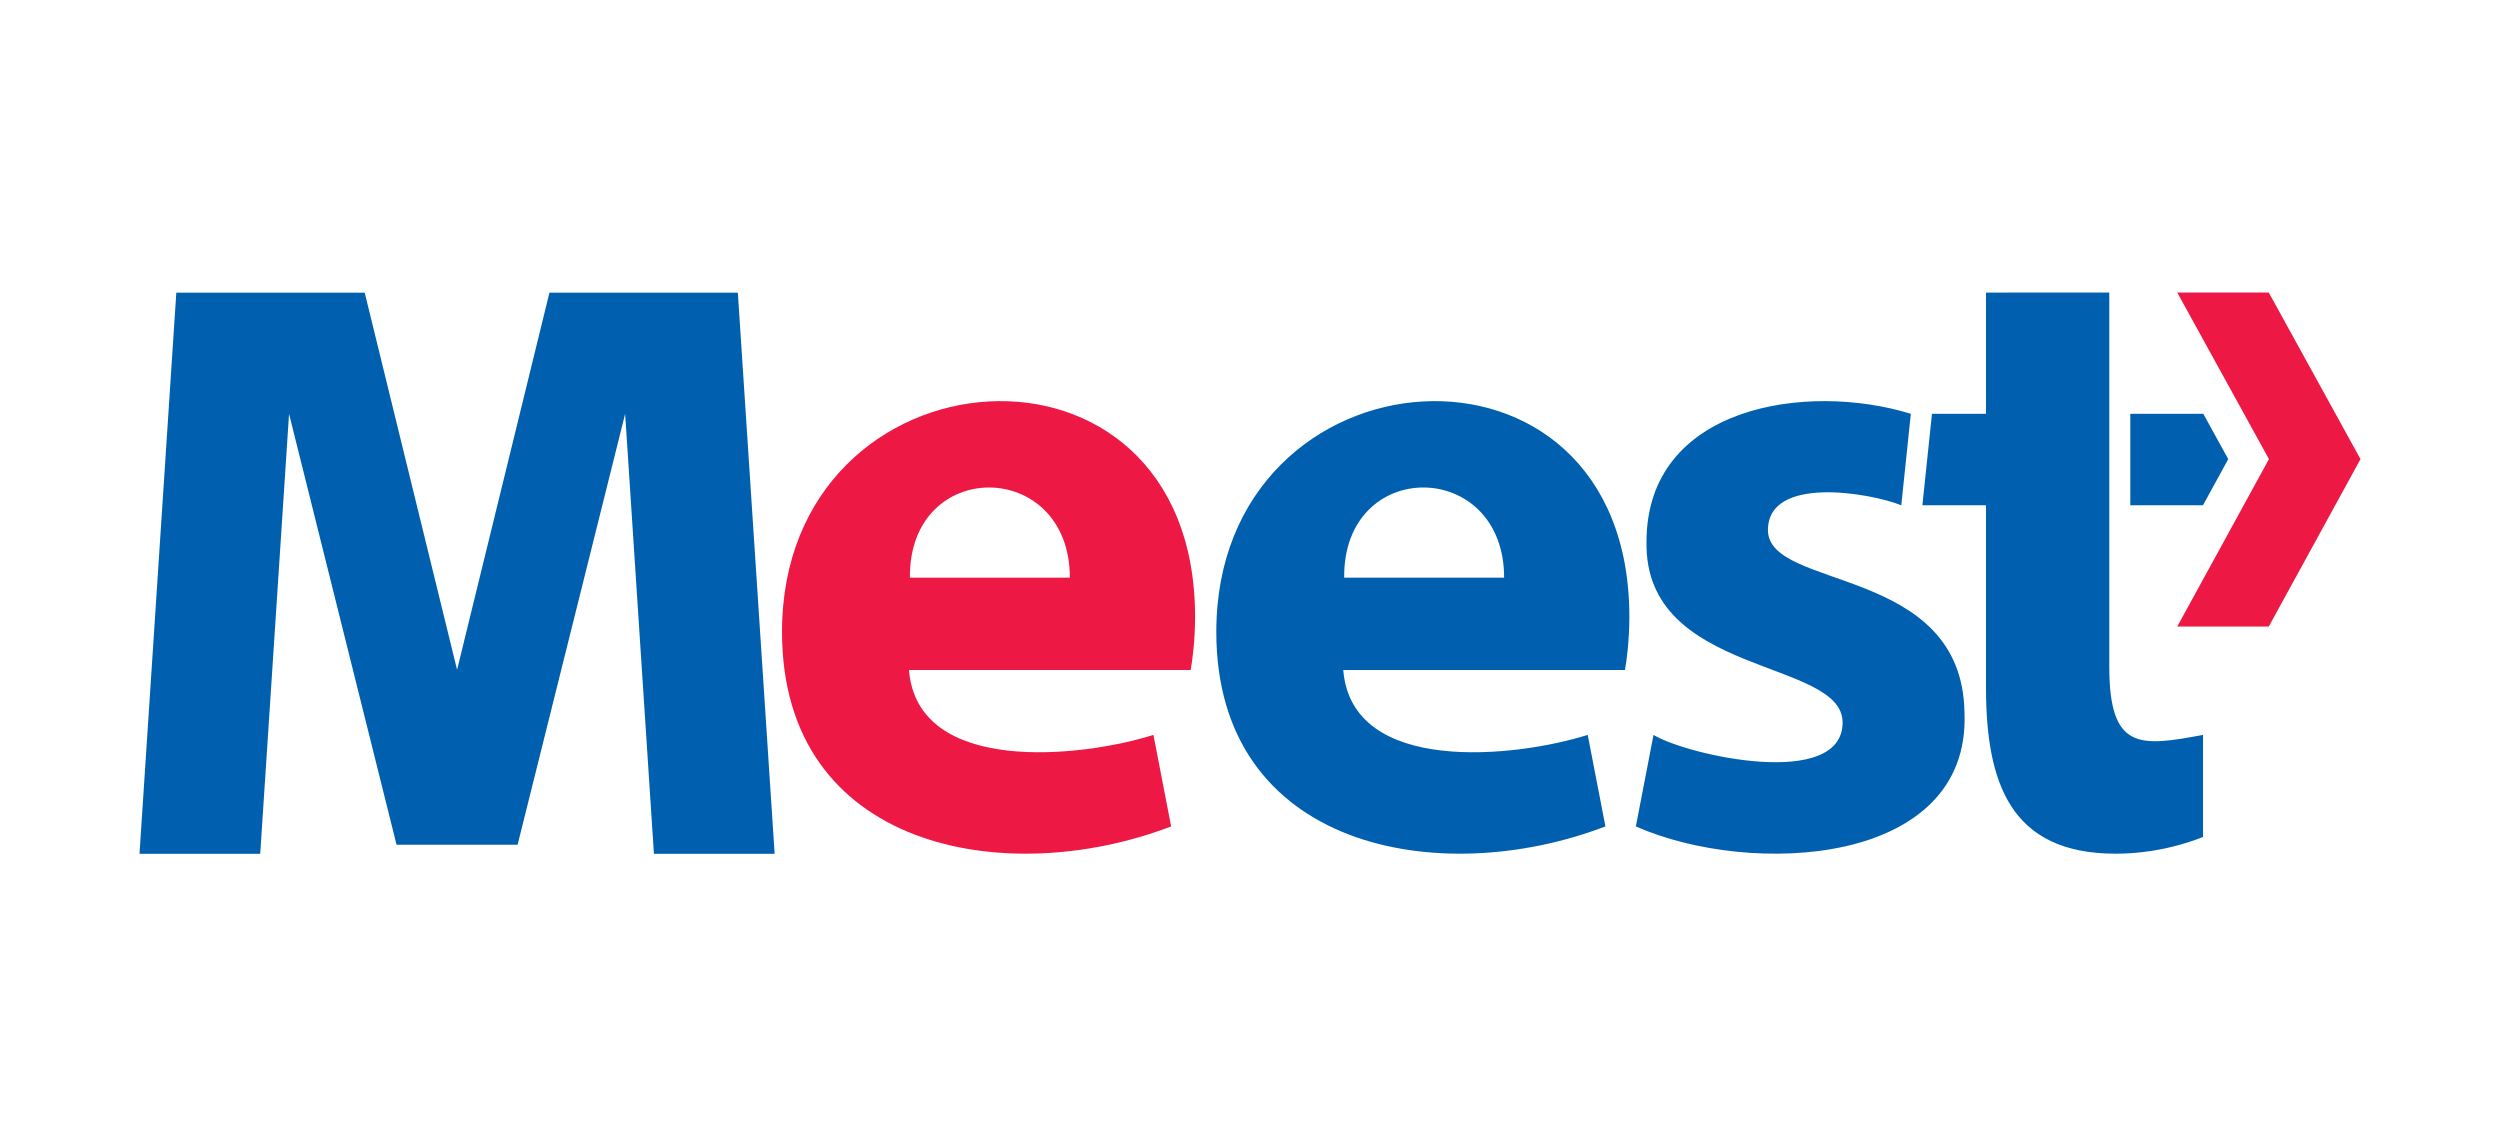
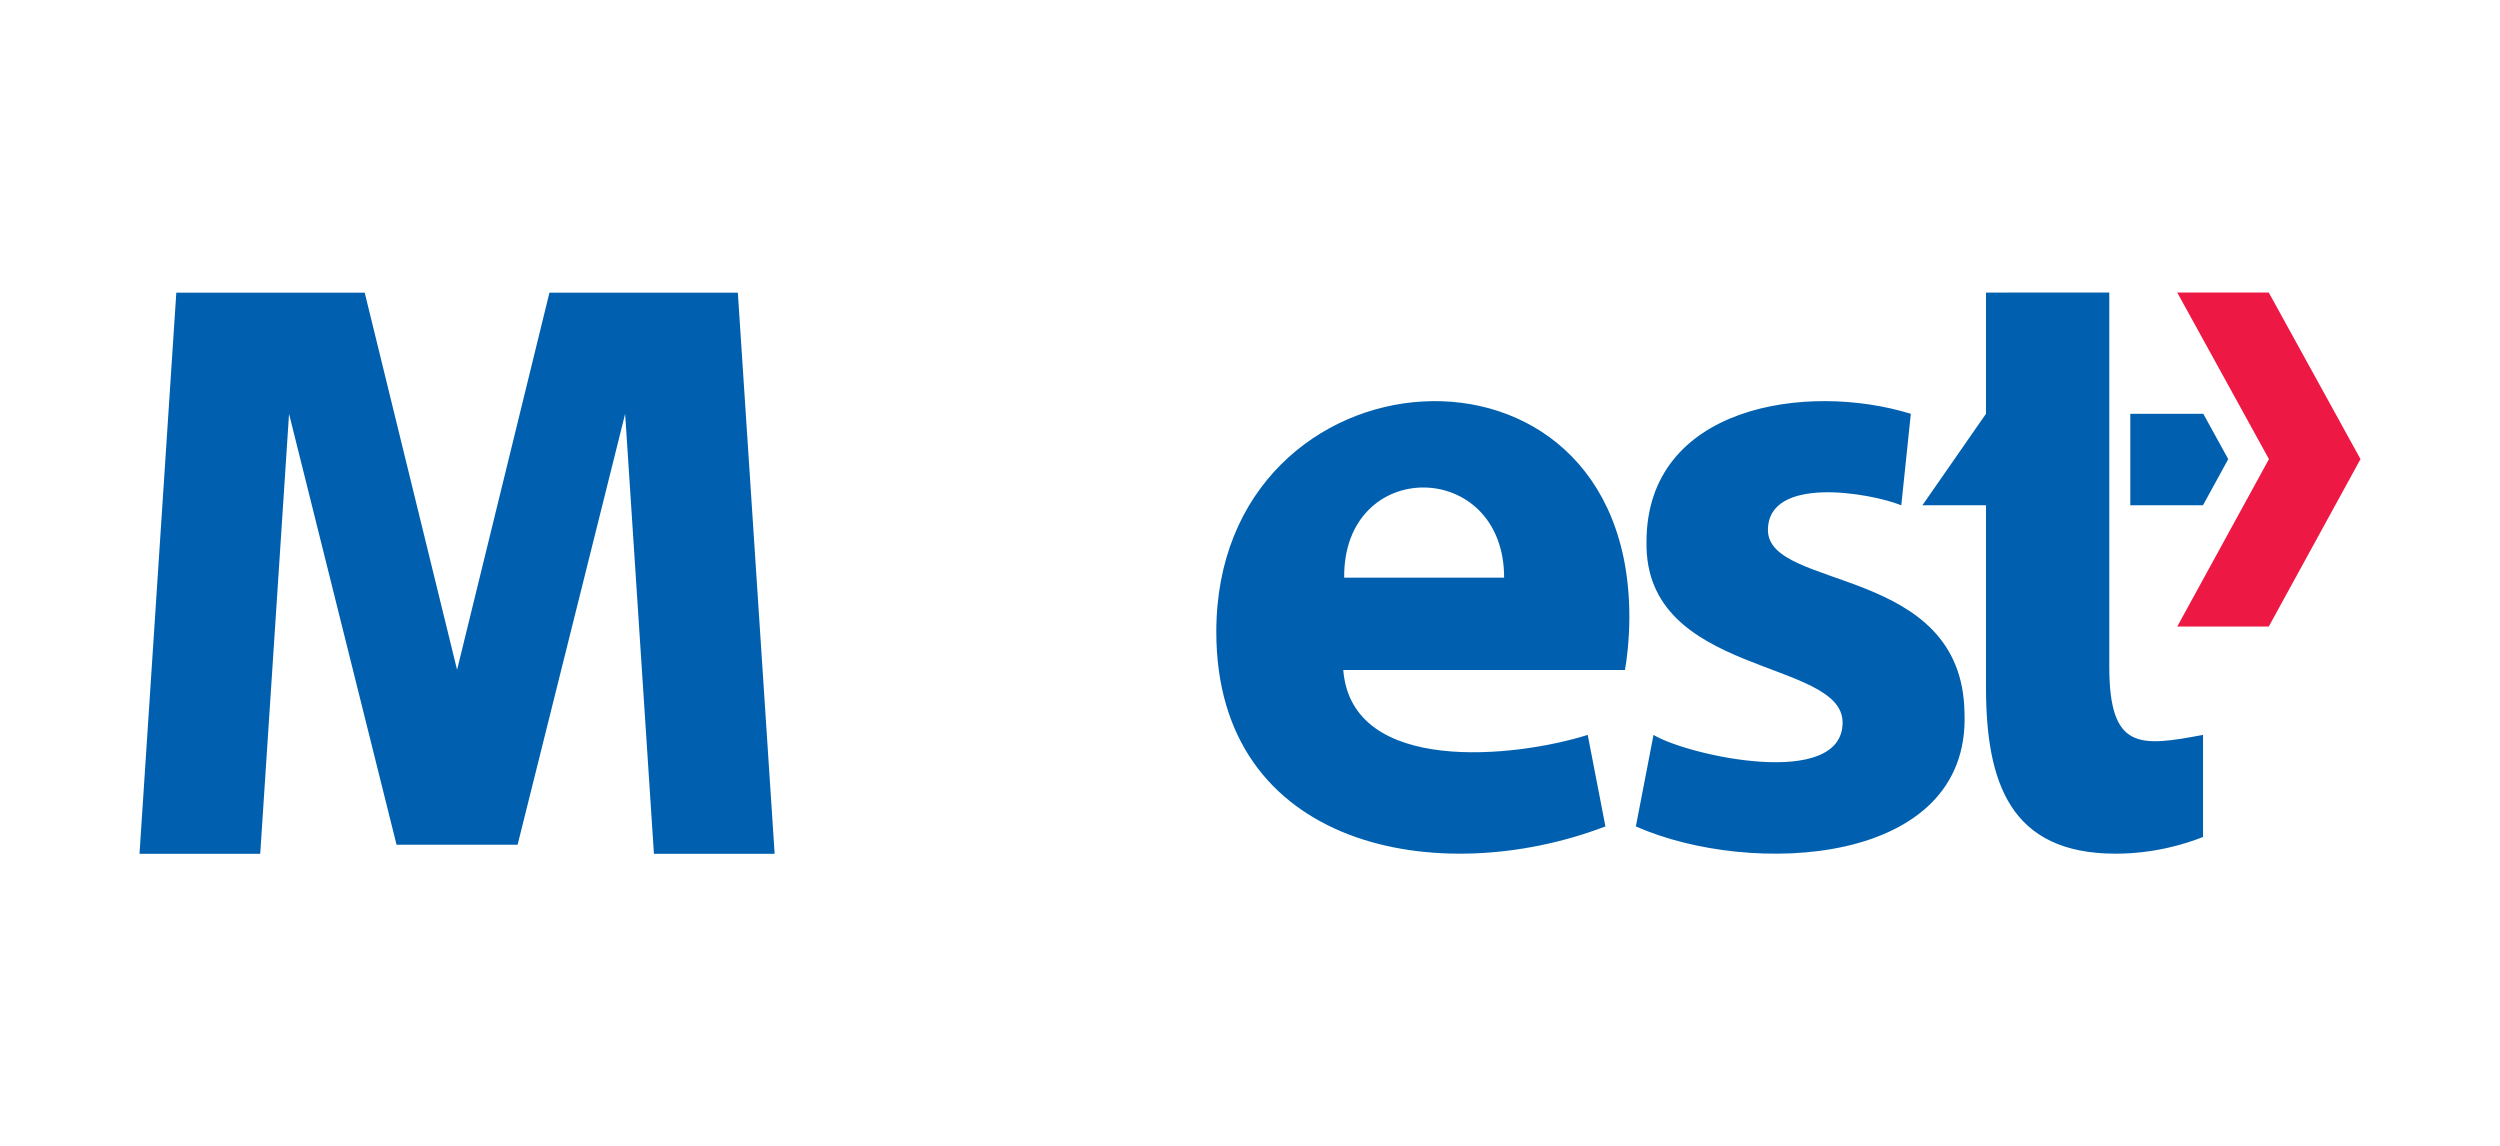
<svg xmlns="http://www.w3.org/2000/svg" xmlns:ns1="http://www.inkscape.org/namespaces/inkscape" version="1.1" width="1162.205" height="532.913" viewBox="0 0 1162.205 532.913">
  <g ns1:groupmode="layer" ns1:label="Layer 1">
-     <path transform="matrix(1,0,0,-1,0,532.913)" d="M240.623 140.223 290.616 340.526 304 135.993H360.119L343.008 396.862H255.427L212.486 221.54 169.546 396.862H81.964L64.853 135.993H120.972L134.373 340.526 184.349 140.223ZM990.339 298.014H1024.117L1035.872 319.474 1024.269 340.551H990.339ZM893.684 298.014H923.251V213.548C923.251 169.164 934.426 136.052 983.494 136.052 1001.241 136.052 1015.881 140.506 1024.151 143.828L1024.153 191.273C994.841 185.791 980.57 183.939 980.57 223.015V396.921L923.251 396.901V340.551H898.14ZM624.46 221.428C628.394 172.263 704.956 180.79 738.1 191.276L746.333 148.726C668.843 119.078 565.44 138.403 565.439 239.181 565.439 373.528 757.458 388.104 757.458 246.165 757.458 235.443 756.24 225.94 755.419 221.428ZM699.243 264.365C699.243 319.882 624.341 320.628 624.889 264.365ZM821.882 286.492C821.882 312.062 869.453 303.828 883.87 298.015L888.314 340.541C840.093 355.464 765.328 344.329 765.429 280.885 764.443 218.303 856.591 226.838 856.591 197.058 856.591 165.63 784.381 181.727 768.686 191.274L760.482 148.716C814.129 125.033 915.983 130.27 913.263 201.432 912.334 270.45 821.882 258.23 821.882 286.492" fill="#0060af" />
-     <path transform="matrix(1,0,0,-1,0,532.913)" d="M422.568 221.428C426.502 172.263 503.064 180.79 536.208 191.276L544.441 148.726C466.952 119.078 363.548 138.403 363.548 239.181 363.548 373.528 555.566 388.104 555.566 246.165 555.566 235.443 554.348 225.94 553.527 221.428ZM497.351 264.365C497.351 319.882 422.449 320.628 422.997 264.365Z" fill="#ed1844" />
+     <path transform="matrix(1,0,0,-1,0,532.913)" d="M240.623 140.223 290.616 340.526 304 135.993H360.119L343.008 396.862H255.427L212.486 221.54 169.546 396.862H81.964L64.853 135.993H120.972L134.373 340.526 184.349 140.223ZM990.339 298.014H1024.117L1035.872 319.474 1024.269 340.551H990.339ZM893.684 298.014H923.251V213.548C923.251 169.164 934.426 136.052 983.494 136.052 1001.241 136.052 1015.881 140.506 1024.151 143.828L1024.153 191.273C994.841 185.791 980.57 183.939 980.57 223.015V396.921L923.251 396.901V340.551ZM624.46 221.428C628.394 172.263 704.956 180.79 738.1 191.276L746.333 148.726C668.843 119.078 565.44 138.403 565.439 239.181 565.439 373.528 757.458 388.104 757.458 246.165 757.458 235.443 756.24 225.94 755.419 221.428ZM699.243 264.365C699.243 319.882 624.341 320.628 624.889 264.365ZM821.882 286.492C821.882 312.062 869.453 303.828 883.87 298.015L888.314 340.541C840.093 355.464 765.328 344.329 765.429 280.885 764.443 218.303 856.591 226.838 856.591 197.058 856.591 165.63 784.381 181.727 768.686 191.274L760.482 148.716C814.129 125.033 915.983 130.27 913.263 201.432 912.334 270.45 821.882 258.23 821.882 286.492" fill="#0060af" />
    <path transform="matrix(1,0,0,-1,0,532.913)" d="M1054.708 396.921 1097.351 319.474 1054.708 241.643H1012.162L1054.795 319.474 1012.162 396.921Z" fill="#ed1844" />
  </g>
</svg>